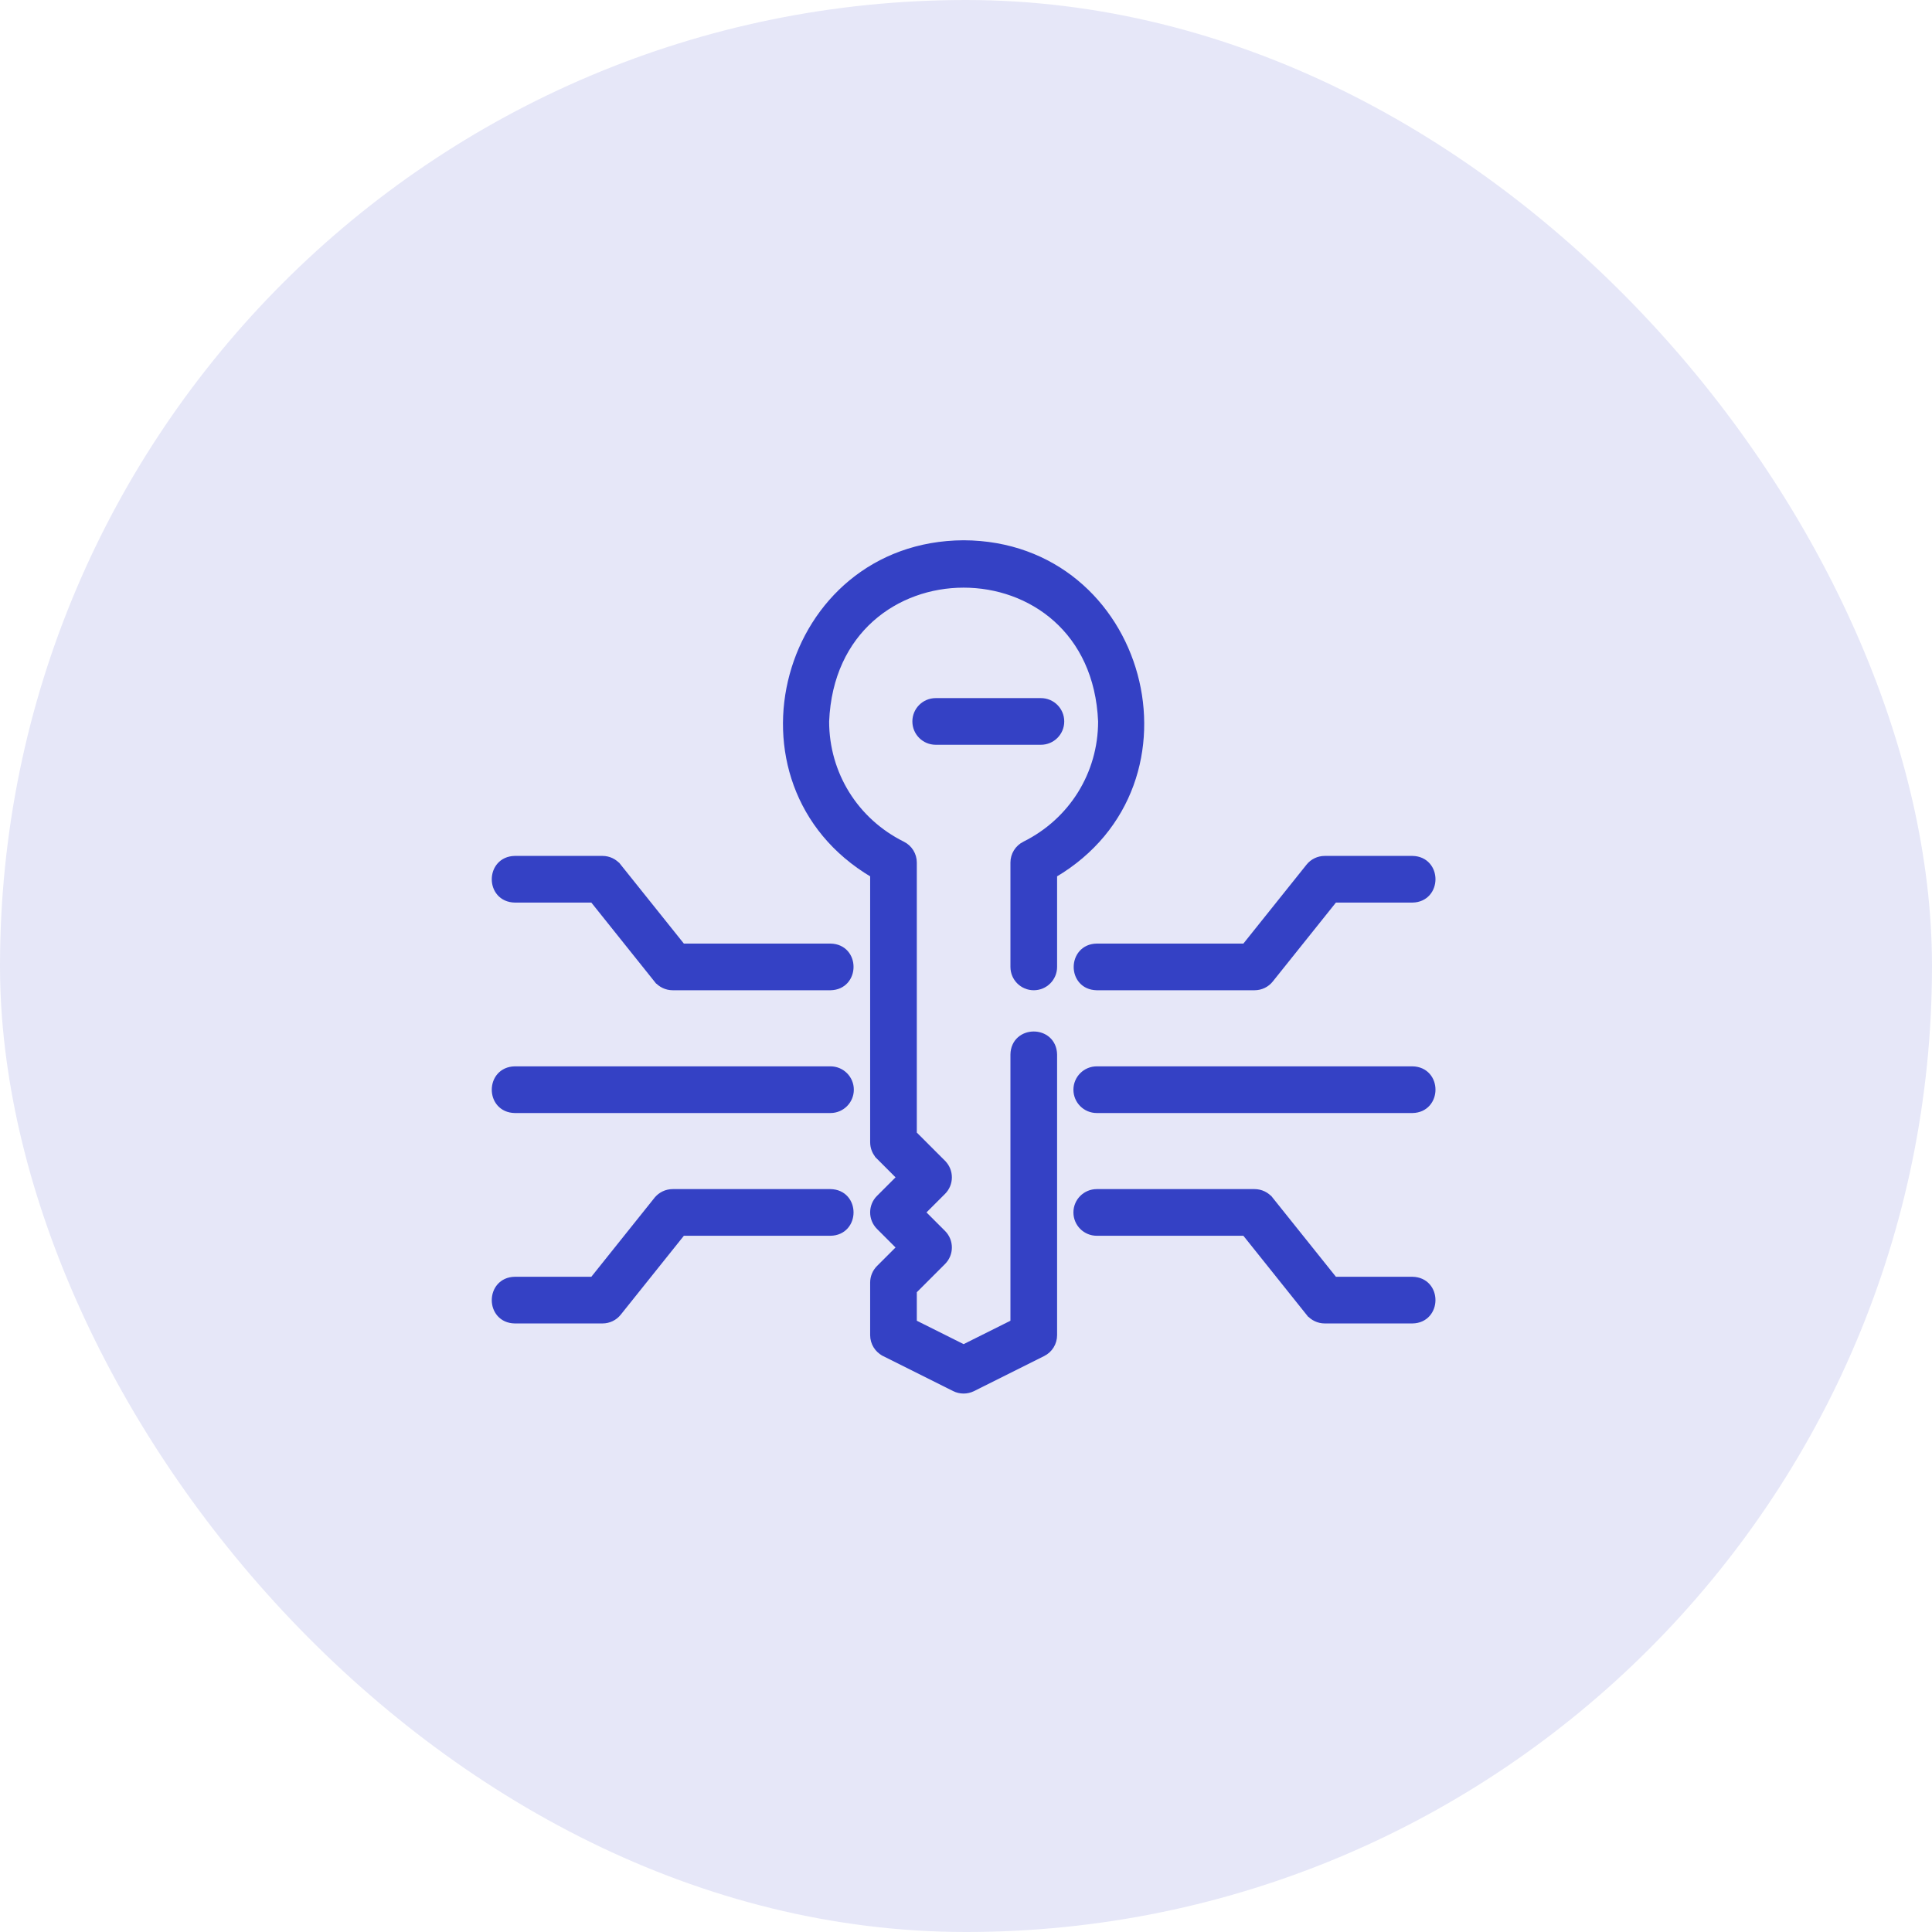
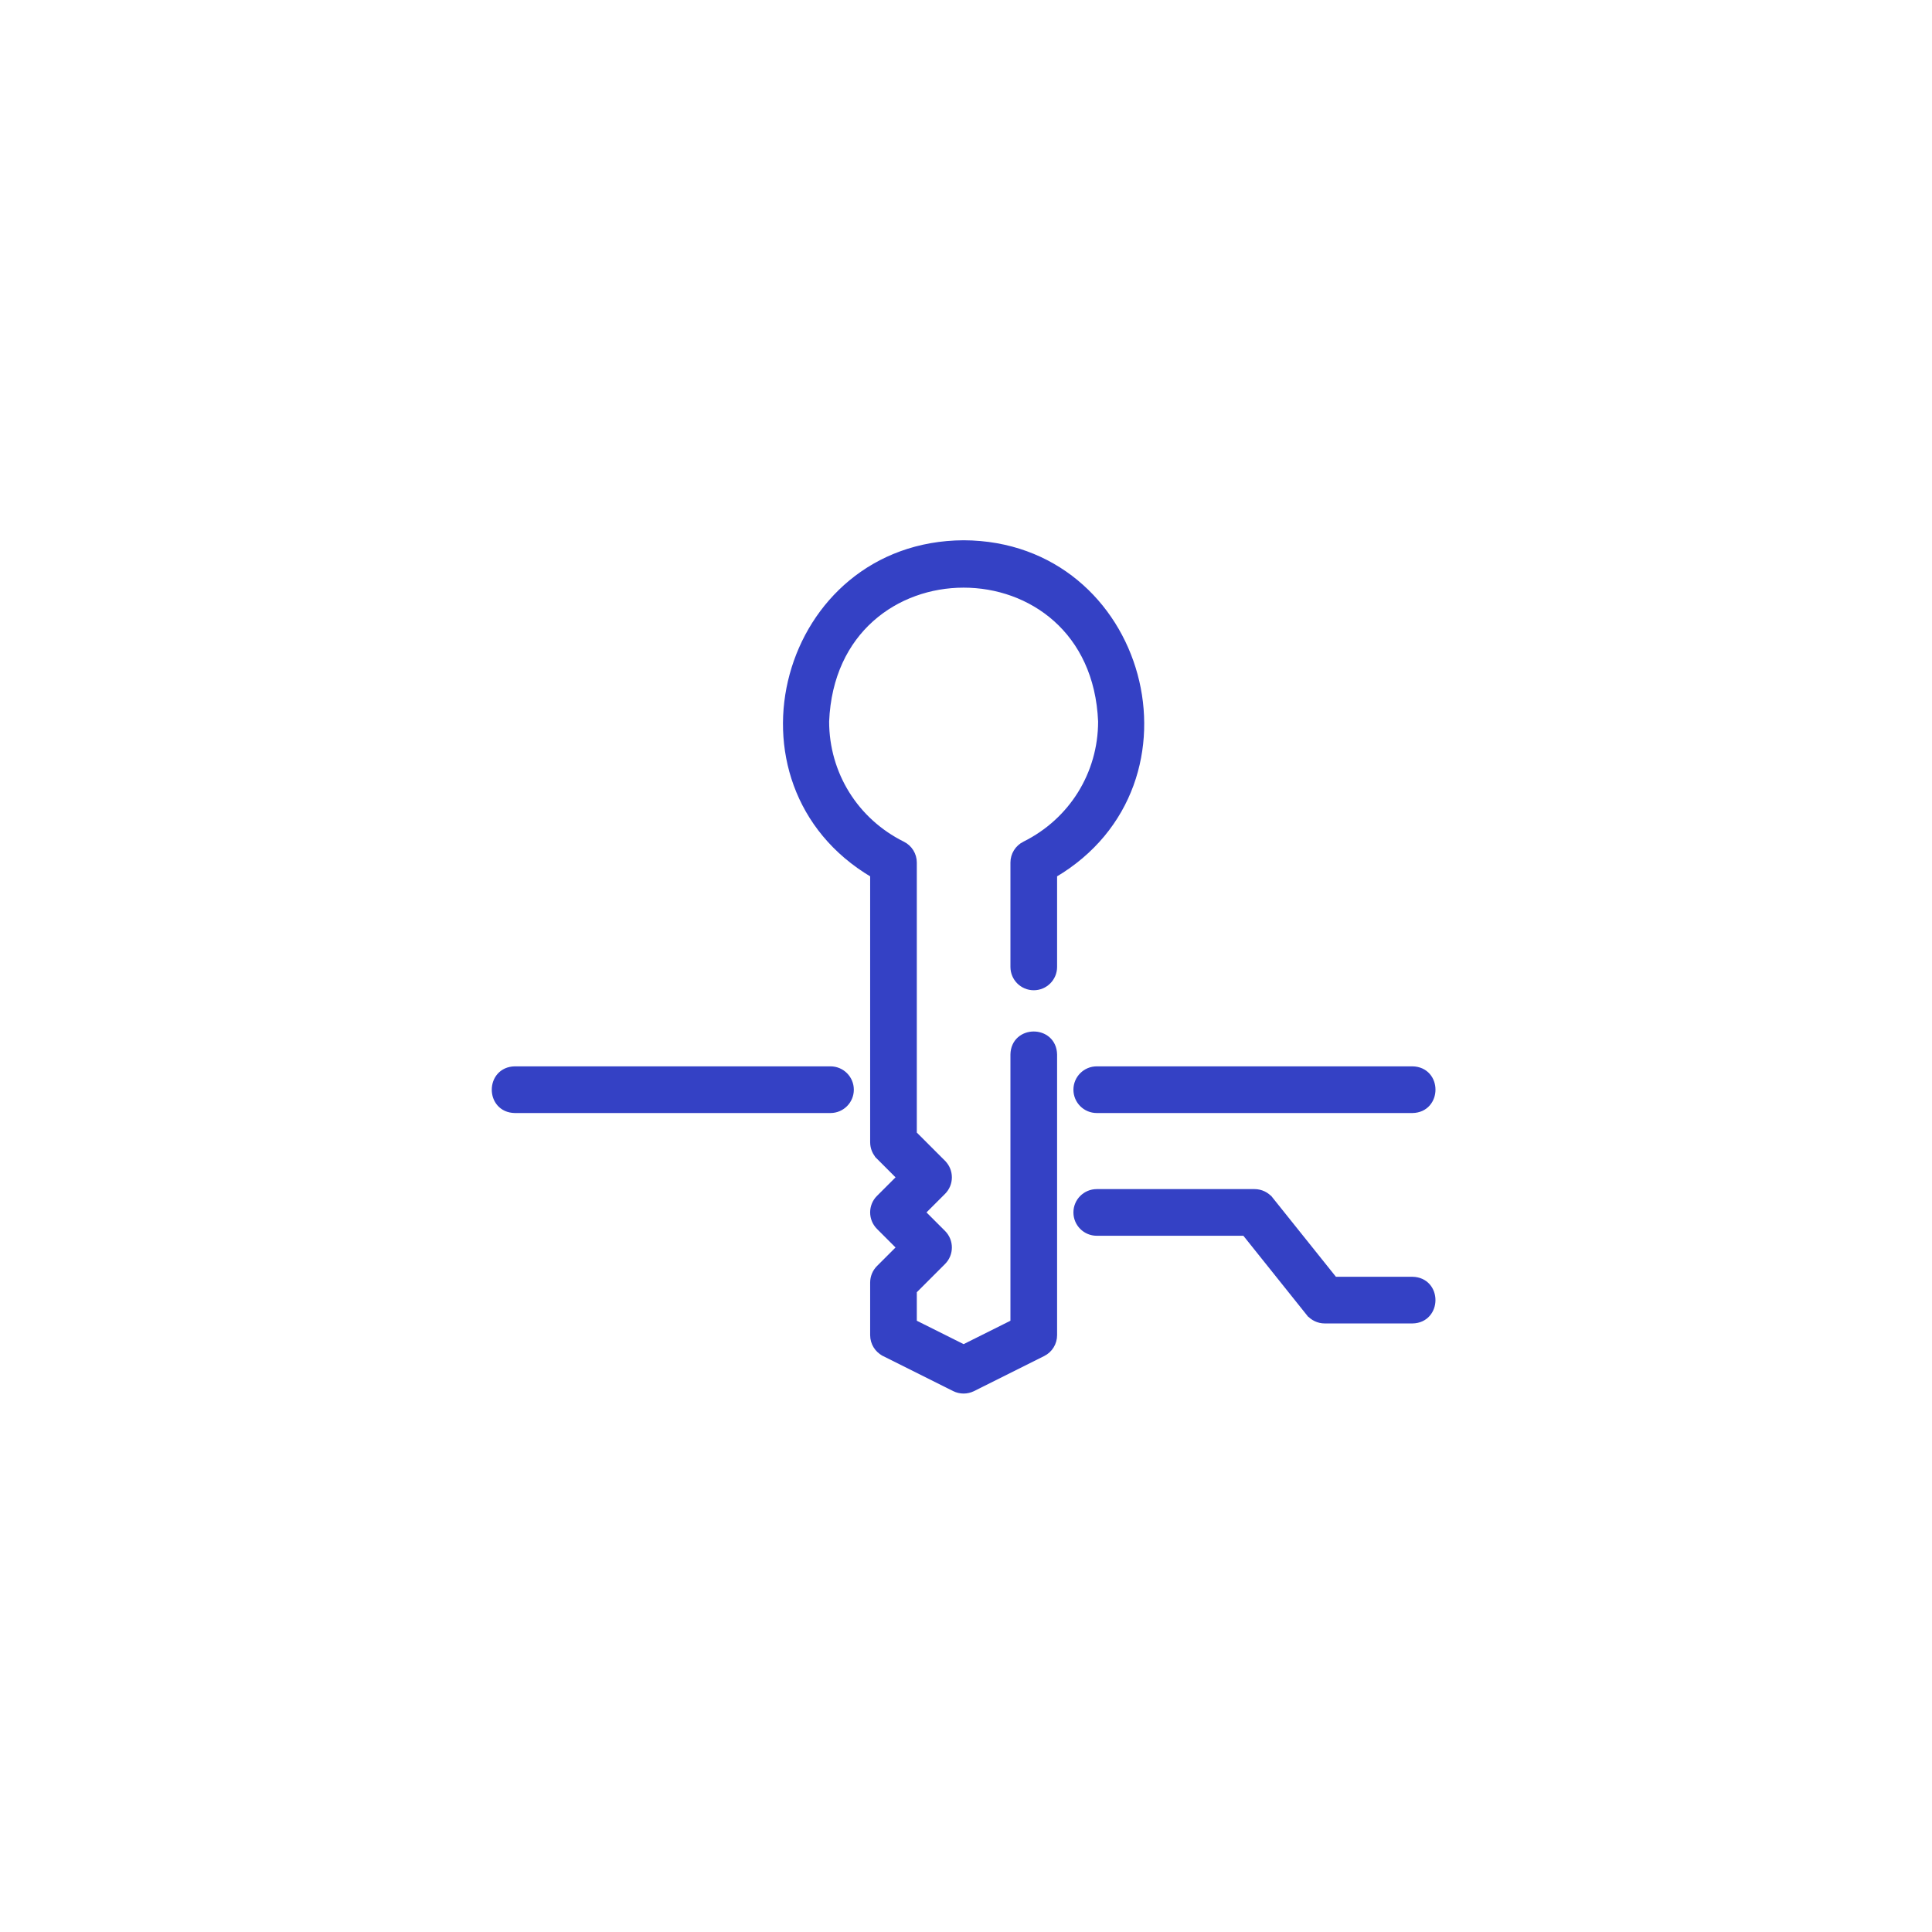
<svg xmlns="http://www.w3.org/2000/svg" width="100" height="100" viewBox="0 0 100 100" fill="none">
-   <rect y="0" width="100" height="100" rx="50" fill="#E6E7F8" />
  <path d="M45.498 59.871L46.565 60.939L45.498 62.006C45.085 62.418 45.086 63.087 45.498 63.502L45.498 63.502L46.565 64.569L45.498 65.636C45.3 65.835 45.189 66.104 45.189 66.384V69.107C45.189 69.509 45.416 69.874 45.773 70.053L45.773 70.054L49.404 71.869C49.7 72.017 50.051 72.017 50.349 71.869L50.35 71.869L53.98 70.054C54.34 69.874 54.565 69.509 54.565 69.107L54.565 54.585L54.565 54.582C54.558 54.244 54.426 53.979 54.224 53.801C54.023 53.625 53.763 53.54 53.506 53.54C53.25 53.54 52.989 53.625 52.789 53.801C52.587 53.98 52.455 54.244 52.45 54.583H52.45V54.585V68.454L49.877 69.74L47.304 68.454V66.823L48.81 65.317C49.222 64.904 49.222 64.236 48.81 63.821L48.81 63.821L47.743 62.754L48.81 61.687C49.222 61.274 49.222 60.605 48.81 60.191L48.81 60.19L47.304 58.684V44.647C47.304 44.245 47.077 43.877 46.717 43.7C44.279 42.489 42.767 40.055 42.766 37.343C43.155 27.915 56.592 27.901 56.988 37.343C56.987 40.055 55.474 42.489 53.037 43.7L53.036 43.7C52.677 43.88 52.45 44.245 52.45 44.647V50.047C52.45 50.632 52.923 51.105 53.507 51.105C54.092 51.105 54.565 50.632 54.565 50.047V45.275C62.578 40.549 59.233 28.156 49.877 28.114L49.876 28.114C40.519 28.165 37.172 40.54 45.189 45.275V59.123C45.189 59.403 45.3 59.673 45.498 59.871L45.594 59.776L45.498 59.871Z" fill="#3441C5" stroke="#3441C5" stroke-width="0.3" />
-   <path d="M54.935 37.342C54.935 36.757 54.462 36.284 53.878 36.284H48.432C47.848 36.284 47.374 36.757 47.374 37.342C47.374 37.926 47.848 38.399 48.432 38.399H53.878C54.462 38.399 54.935 37.926 54.935 37.342Z" fill="#3441C5" stroke="#3441C5" stroke-width="0.3" />
  <path d="M73.108 55.344V55.344H73.105H56.768C56.184 55.344 55.71 55.818 55.71 56.402C55.71 56.986 56.184 57.46 56.768 57.46L73.105 57.46L73.108 57.46C73.445 57.455 73.71 57.323 73.888 57.12C74.064 56.92 74.15 56.66 74.15 56.403C74.151 56.147 74.067 55.886 73.891 55.685C73.712 55.482 73.448 55.35 73.108 55.344Z" fill="#3441C5" stroke="#3441C5" stroke-width="0.3" />
-   <path d="M73.108 44.452L73.108 44.452H73.105H68.567C68.248 44.452 67.941 44.597 67.742 44.849C67.742 44.849 67.742 44.849 67.742 44.849L64.429 48.99H56.768V48.99L56.766 48.99C56.429 48.995 56.165 49.127 55.987 49.329C55.811 49.529 55.725 49.79 55.724 50.046C55.723 50.303 55.807 50.564 55.983 50.764C56.161 50.968 56.426 51.099 56.766 51.105L56.766 51.105H56.768H64.937C65.256 51.105 65.563 50.96 65.762 50.708C65.762 50.708 65.762 50.708 65.762 50.708L69.075 46.567L73.105 46.567L73.108 46.567C73.445 46.562 73.709 46.43 73.888 46.228C74.064 46.028 74.149 45.767 74.15 45.511C74.15 45.254 74.066 44.993 73.89 44.793C73.712 44.59 73.447 44.458 73.108 44.452Z" fill="#3441C5" stroke="#3441C5" stroke-width="0.3" />
  <path d="M73.108 66.236V66.236H73.105H69.075L65.761 62.095L65.655 62.18L65.761 62.095C65.561 61.843 65.256 61.698 64.936 61.698H56.768C56.184 61.698 55.71 62.171 55.71 62.755C55.71 63.34 56.184 63.813 56.768 63.813H64.429L67.742 67.955L67.855 67.864L67.742 67.955C67.943 68.206 68.247 68.351 68.567 68.351L73.105 68.351L73.108 68.351C73.445 68.346 73.709 68.214 73.887 68.011C74.063 67.811 74.149 67.55 74.149 67.294C74.15 67.038 74.065 66.777 73.889 66.576C73.711 66.374 73.447 66.242 73.108 66.236Z" fill="#3441C5" stroke="#3441C5" stroke-width="0.3" />
  <path d="M26.646 57.46L26.646 57.46H26.649H42.986C43.571 57.46 44.044 56.986 44.044 56.402C44.044 55.818 43.571 55.344 42.986 55.344H26.649V55.344L26.647 55.344C26.309 55.35 26.045 55.481 25.866 55.684C25.69 55.883 25.605 56.144 25.604 56.401C25.603 56.657 25.688 56.919 25.864 57.119C26.042 57.322 26.307 57.454 26.646 57.46Z" fill="#3441C5" stroke="#3441C5" stroke-width="0.3" />
-   <path d="M26.648 44.452V44.452L26.646 44.452C26.308 44.458 26.044 44.59 25.866 44.792C25.69 44.992 25.604 45.253 25.604 45.509C25.603 45.765 25.688 46.026 25.864 46.227C26.042 46.429 26.307 46.561 26.646 46.567L26.646 46.567H26.648H30.679L33.992 50.709L34.105 50.618L33.992 50.709C34.193 50.96 34.497 51.105 34.817 51.105L42.985 51.105L42.988 51.105C43.325 51.099 43.589 50.968 43.767 50.765C43.943 50.565 44.029 50.304 44.029 50.048C44.03 49.792 43.946 49.531 43.77 49.33C43.592 49.127 43.327 48.996 42.988 48.99L42.988 48.99H42.985H35.325L32.011 44.849L31.894 44.942L32.011 44.849C31.811 44.597 31.506 44.452 31.186 44.452H26.648Z" fill="#3441C5" stroke="#3441C5" stroke-width="0.3" />
-   <path d="M42.985 63.813L42.987 63.813C43.325 63.808 43.589 63.676 43.767 63.474C43.943 63.274 44.029 63.013 44.029 62.757C44.03 62.5 43.946 62.239 43.77 62.039C43.592 61.836 43.327 61.704 42.988 61.698L42.988 61.698H42.985H34.817C34.498 61.698 34.191 61.843 33.992 62.095C33.991 62.095 33.991 62.095 33.991 62.095L30.679 66.236H26.648V66.236L26.646 66.236C26.308 66.241 26.044 66.373 25.866 66.575C25.69 66.775 25.604 67.036 25.604 67.293C25.603 67.549 25.688 67.81 25.864 68.011C26.042 68.214 26.306 68.346 26.646 68.351L26.646 68.351H26.648H31.186C31.506 68.351 31.812 68.207 32.012 67.954C32.012 67.954 32.012 67.954 32.012 67.954L35.325 63.813L42.985 63.813Z" fill="#3441C5" stroke="#3441C5" stroke-width="0.3" />
</svg>